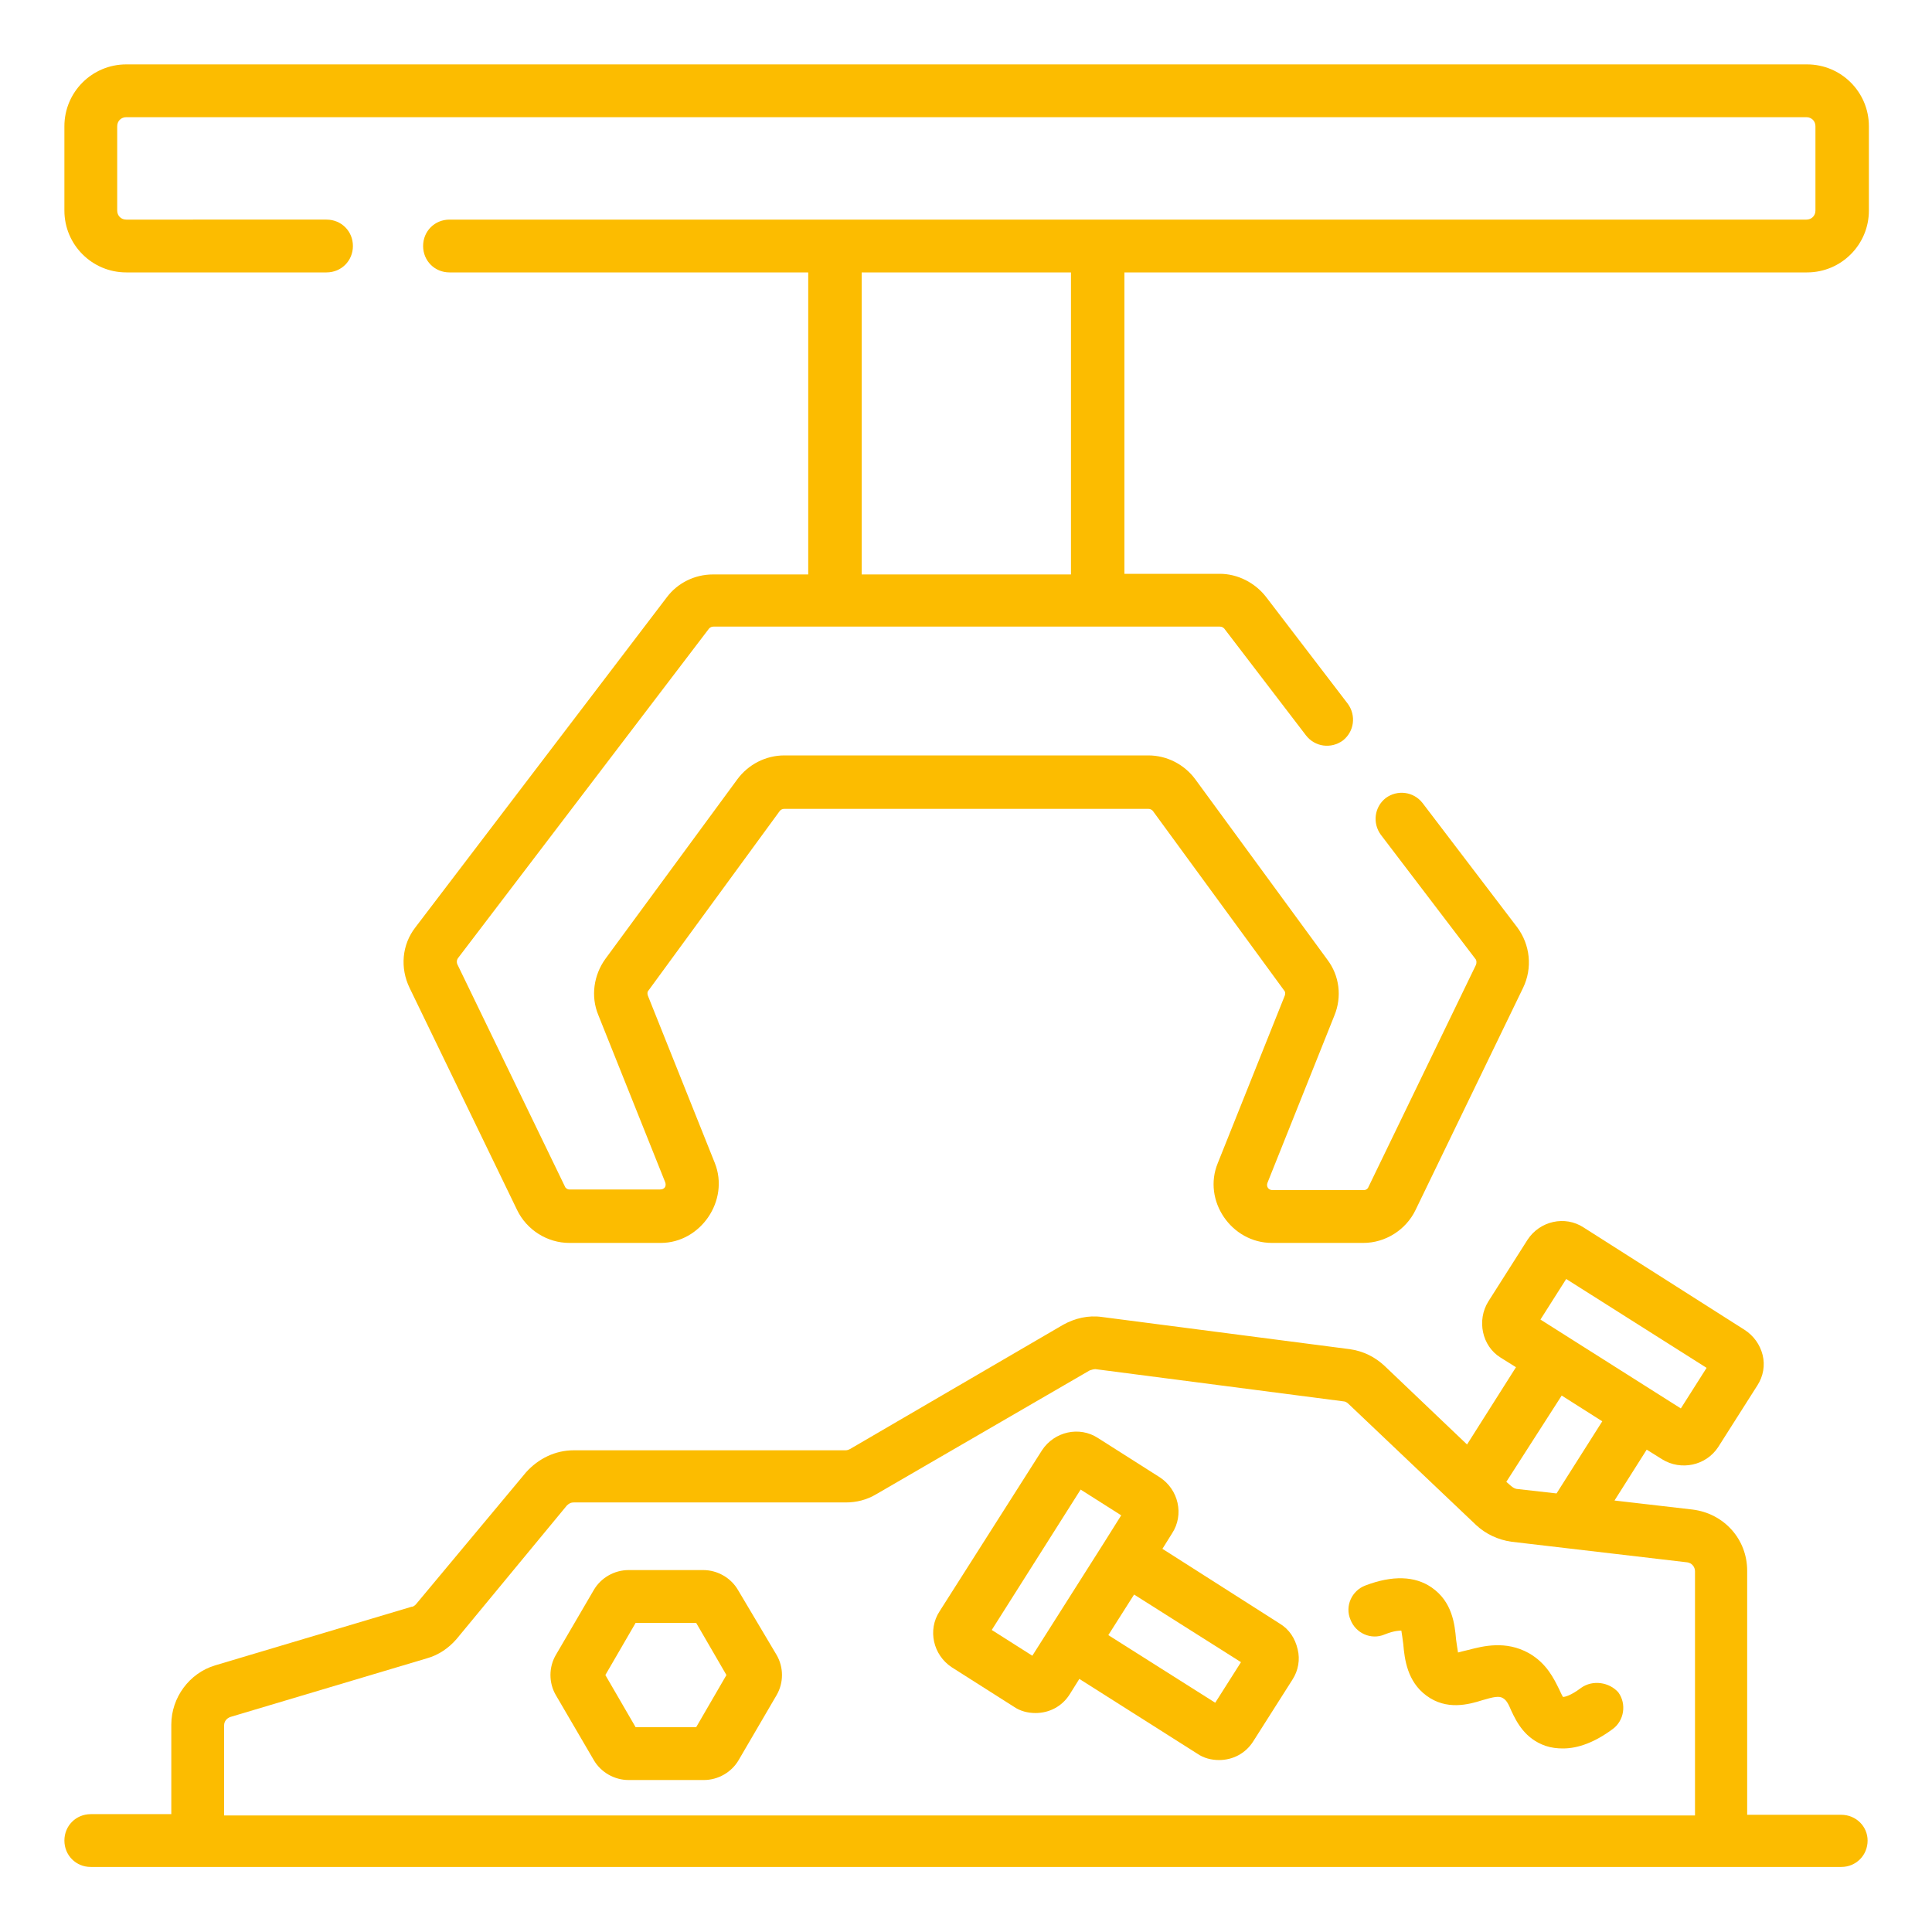
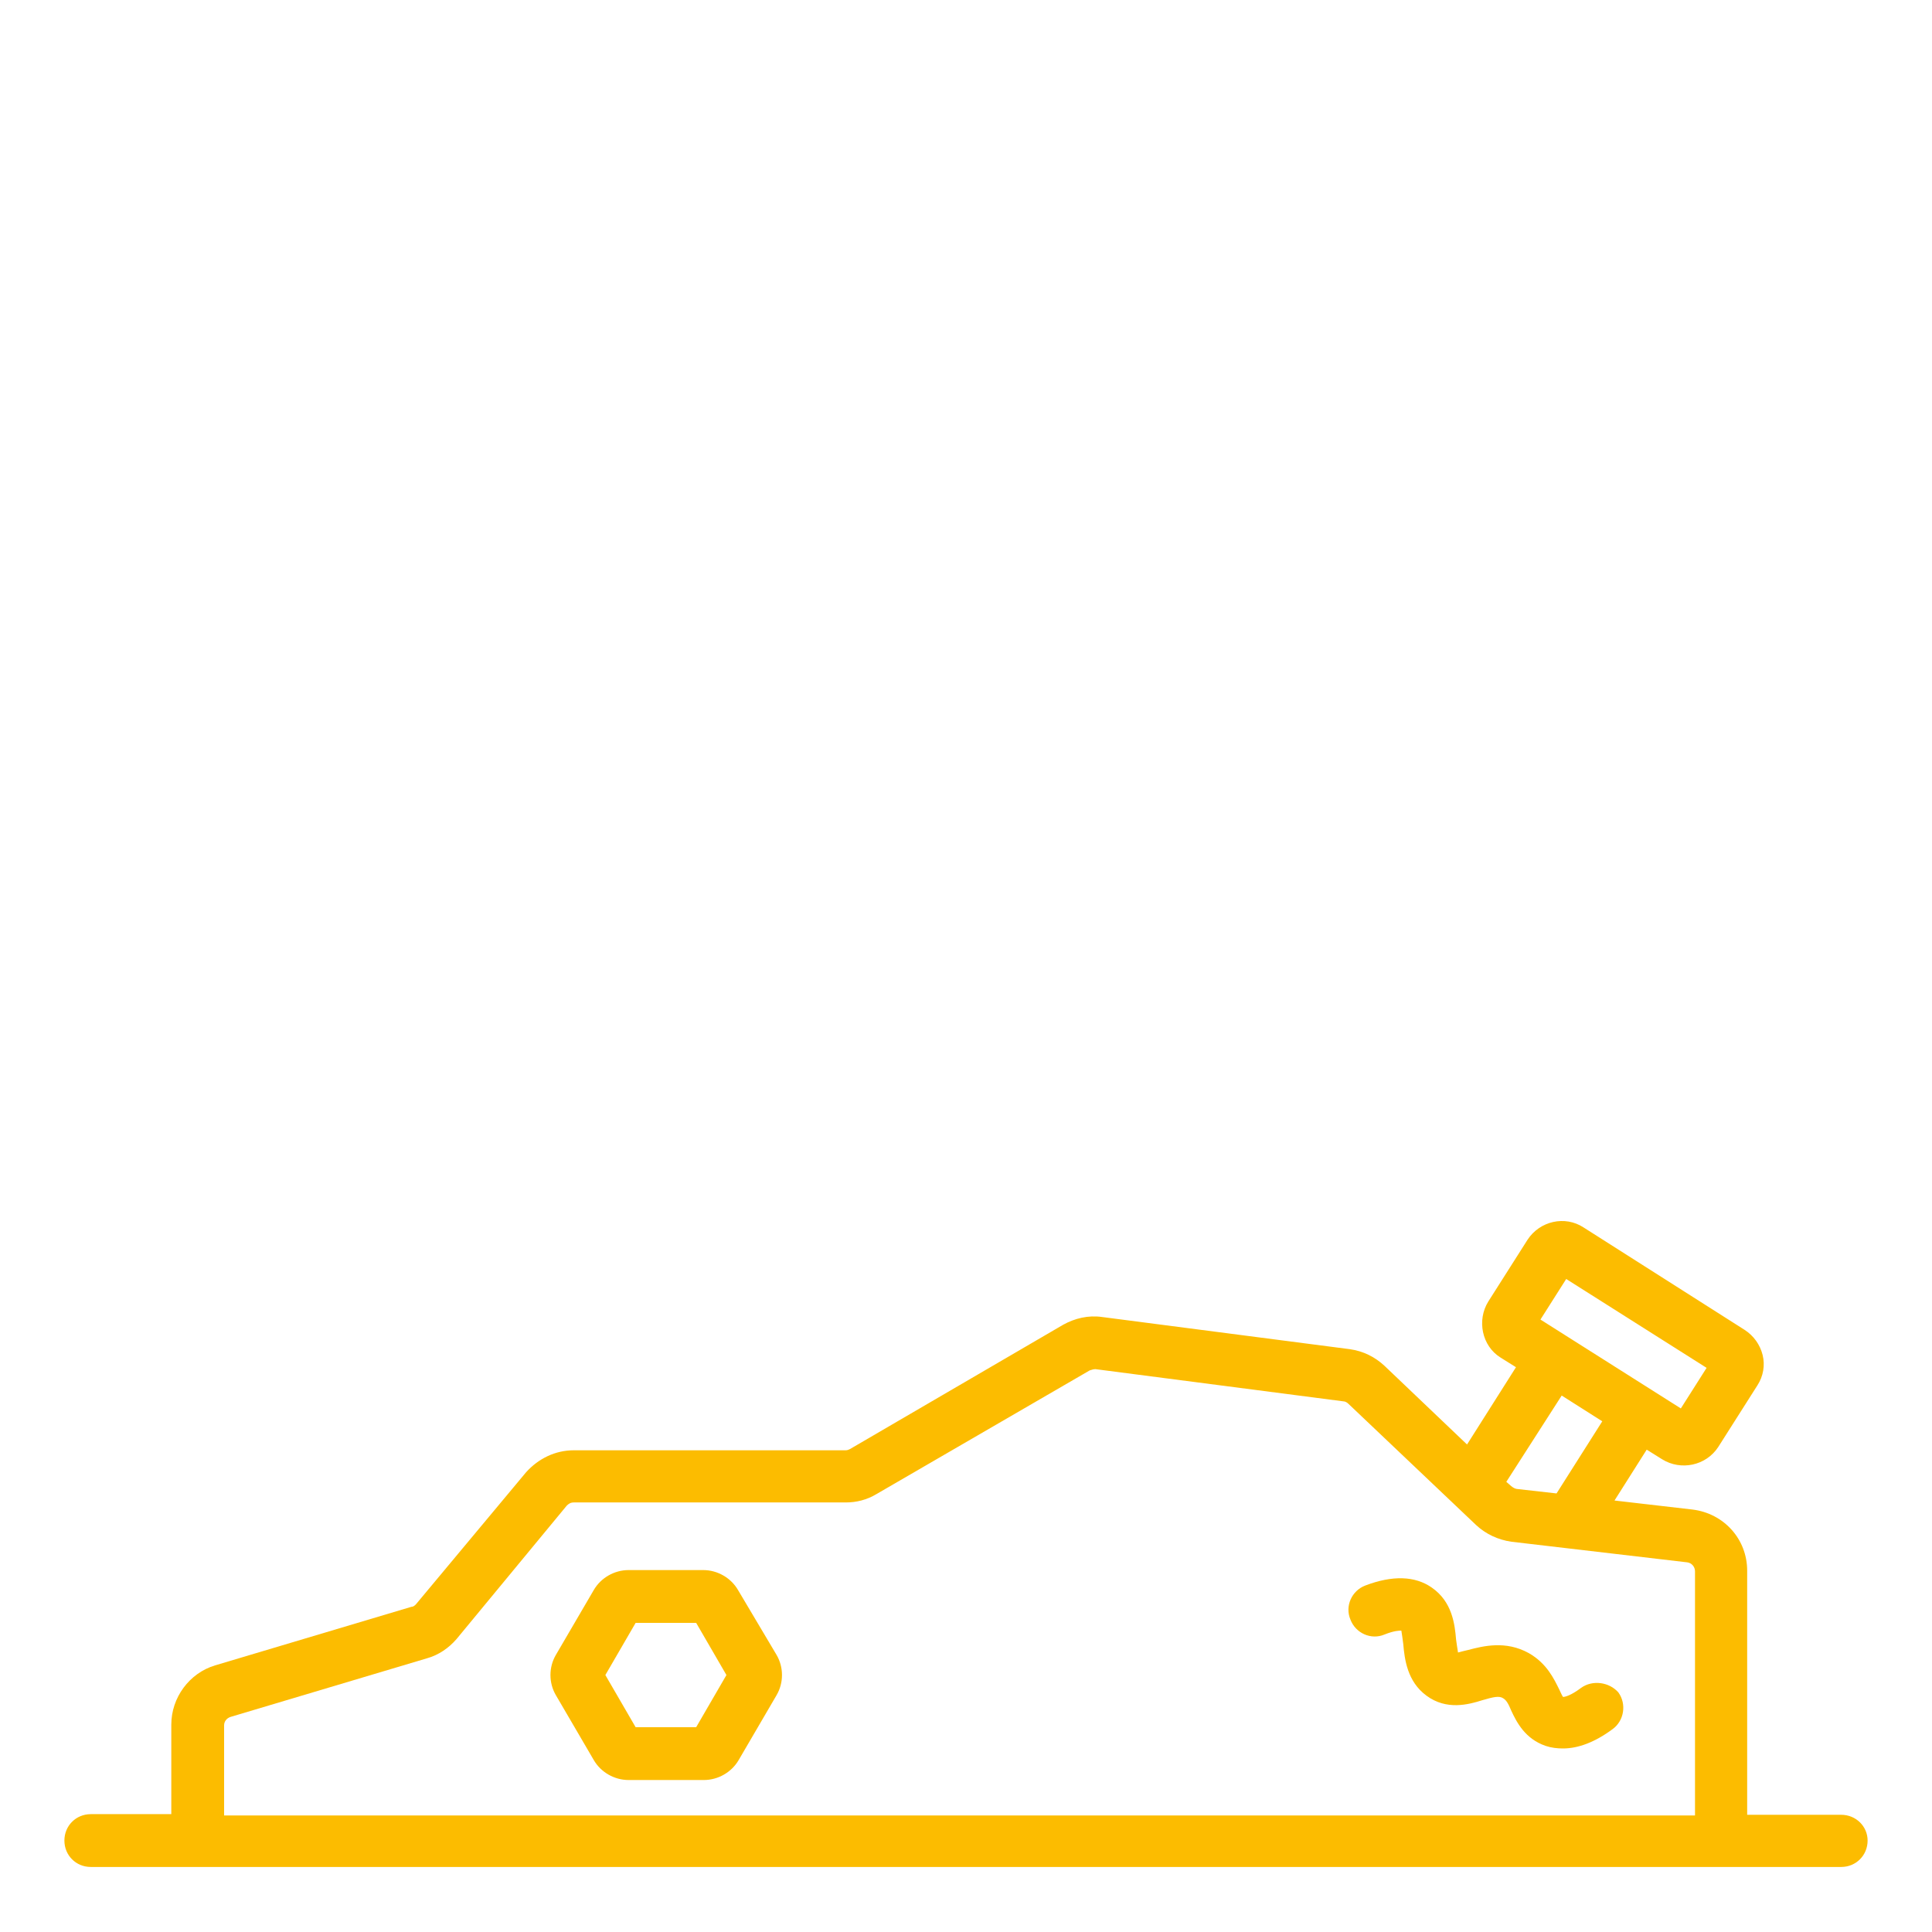
<svg xmlns="http://www.w3.org/2000/svg" version="1.1" x="0px" y="0px" viewBox="0 0 300 300" style="enable-background:new 0 0 300 300;" xml:space="preserve">
  <style type="text/css">
	.st0{fill:#F7F7F7;}
	.st1{clip-path:url(#SVGID_00000010292043965658855580000008294978091908816791_);}
	.st2{opacity:0.3;fill:#4D4D4D;}
	.st3{clip-path:url(#SVGID_00000103227493084843348470000001456011911493955504_);}
	.st4{clip-path:url(#SVGID_00000067236656055928032240000003925006924702884283_);}
	.st5{clip-path:url(#SVGID_00000103958760317705184680000002895054158048343217_);}
	.st6{fill:#231F20;}
	.st7{fill:#EA0029;}
	.st8{opacity:0.7;}
	.st9{fill:#FFFFFF;}
	.st10{fill:#FCBC00;}
	.st11{fill:none;stroke:#FFFFFF;stroke-miterlimit:10;}
	.st12{fill:none;stroke:#000000;stroke-miterlimit:10;}
	.st13{fill:none;stroke:#FCBC00;stroke-width:3;stroke-miterlimit:10;}
	.st14{fill:#FFFFFF;stroke:#E6E6E6;stroke-width:3;stroke-miterlimit:10;}
	.st15{fill:none;stroke:#E6E6E6;stroke-width:3;stroke-miterlimit:10;}
	.st16{fill:none;stroke:#FCBC00;stroke-width:3;stroke-linecap:round;stroke-linejoin:round;stroke-miterlimit:10;}
	.st17{fill:none;stroke:#FCBC00;stroke-width:9.586;stroke-linecap:round;stroke-linejoin:round;stroke-miterlimit:10;}
	.st18{fill:none;stroke:#FCBC00;stroke-width:9.882;stroke-linecap:round;stroke-linejoin:round;stroke-miterlimit:10;}
</style>
  <g id="Layer_3">
</g>
  <g id="Layer_1">
    <g id="NewGroupe20_00000083081129648720736720000008843807645459483313_">
      <g id="NewGroup0-29_00000132064136641978097100000016946643871075765951_">
        <g>
          <path class="st10" d="M245.5,262.1L245.5,262.1c-1.6,1.2-2.5,1.4-2.8,1.4c-0.2-0.3-0.4-0.8-0.6-1.2c-0.8-1.6-1.9-4-4.7-5.6      c-3.6-2-7.1-1.1-9.4-0.5c-0.5,0.1-1.2,0.3-1.6,0.4c-0.1-0.5-0.2-1.4-0.3-2c-0.2-2.4-0.6-5.9-3.8-8.1c-2.6-1.8-6.1-1.9-10.3-0.3      c-2.1,0.8-3.2,3.2-2.3,5.3c0.8,2.1,3.2,3.2,5.3,2.3c1.5-0.6,2.3-0.6,2.6-0.6c0.1,0.5,0.2,1.4,0.3,2.1c0.2,2.3,0.6,5.8,3.6,8      c3.1,2.3,6.5,1.4,8.7,0.7c1.7-0.5,2.6-0.7,3.2-0.3c0.5,0.3,0.8,0.8,1.3,2c0.8,1.7,2.1,4.3,5.3,5.4c0.9,0.3,1.8,0.4,2.7,0.4      c2.4,0,5-1,7.7-3c1.8-1.3,2.2-3.9,0.9-5.7C249.9,261.2,247.3,260.8,245.5,262.1L245.5,262.1z" />
          <path class="st10" d="M34.8,281.8v-13.9c0-0.6,0.4-1.1,1-1.3l30.5-9.1c1.8-0.5,3.4-1.6,4.6-3L88,233.8c0.3-0.3,0.6-0.5,1.1-0.5      h42.2c1.7,0,3.3-0.4,4.8-1.3l33.1-19.2c0.3-0.1,0.6-0.2,0.9-0.2l38.5,5c0.3,0,0.6,0.2,0.8,0.4l19.8,18.8      c1.5,1.4,3.4,2.3,5.5,2.6l27.3,3.2c0.7,0.1,1.2,0.7,1.2,1.4v37.9H34.8L34.8,281.8z M242.5,216.7l6.3,4l-7.1,11.2l-6.2-0.7      c-0.6-0.1-1.1-0.7-1.6-1.1L242.5,216.7L242.5,216.7z M243.2,198.6l21.8,13.8l-4,6.3l-21.8-13.8L243.2,198.6L243.2,198.6z       M285.9,281.8h-14.6v-37.9c0-4.9-3.6-8.9-8.5-9.5l-12.1-1.4l5-7.9l2.4,1.5v0c2.9,1.8,6.8,1,8.7-1.9l6.1-9.6      c0.9-1.4,1.2-3.1,0.8-4.7c-0.4-1.6-1.4-3-2.8-3.9l-25-15.9c-2.9-1.9-6.8-1-8.7,1.9l-6.1,9.6c-1.8,2.9-1,6.9,1.9,8.7l2.4,1.5      l-7.6,12L215,212.1c-1.5-1.4-3.3-2.3-5.4-2.6l-38.5-5c-2.1-0.3-4.2,0.2-6,1.2L132,225c-0.2,0.1-0.4,0.2-0.7,0.2H89.1      c-2.9,0-5.5,1.3-7.4,3.4l-17.1,20.5c-0.2,0.2-0.4,0.4-0.7,0.4l-30.5,9.1c-4,1.2-6.8,5-6.8,9.2v13.9H14.1c-2.3,0-4.1,1.8-4.1,4.1      c0,2.3,1.8,4.1,4.1,4.1h271.8c2.3,0,4.1-1.8,4.1-4.1C290,283.6,288.2,281.8,285.9,281.8L285.9,281.8z" />
          <path class="st10" d="M108.1,268.2h-9.4l-4.7-8.1l4.7-8.1h9.4l4.7,8.1L108.1,268.2L108.1,268.2z M114.6,246.9      c-1.1-1.9-3.2-3.1-5.4-3.1H97.6c-2.2,0-4.3,1.2-5.4,3.1L86.3,257c-1.1,1.9-1.1,4.3,0,6.2l5.9,10.1c1.1,1.9,3.2,3.1,5.4,3.1h11.7      c2.2,0,4.3-1.2,5.4-3.1l5.9-10.1c1.1-1.9,1.1-4.3,0-6.2L114.6,246.9L114.6,246.9z" />
-           <path class="st10" d="M188.7,264.4l-16.6-10.5l4-6.3l16.6,10.5L188.7,264.4L188.7,264.4z M171.4,239.6      C171.4,239.6,171.4,239.7,171.4,239.6l-11.1,17.5l-6.3-4l13.8-21.8l6.3,4L171.4,239.6C171.4,239.6,171.4,239.6,171.4,239.6      L171.4,239.6z M198.7,252.1L198.7,252.1l-18.2-11.6l1.5-2.4v0c1.9-2.9,1-6.8-1.9-8.7l-9.6-6.1c-2.9-1.9-6.8-1-8.7,1.9l-15.9,25      c-1.9,2.9-1,6.8,1.9,8.7l9.6,6.1c1,0.7,2.2,1,3.4,1c2.1,0,4.1-1,5.3-2.9l1.5-2.4l18.3,11.6c1,0.7,2.2,1,3.4,1      c2.1,0,4.1-1,5.3-2.9l6.1-9.6c0.9-1.4,1.2-3.1,0.8-4.7C201.1,254.4,200.2,253,198.7,252.1L198.7,252.1z" />
-           <path class="st10" d="M166.3,89.2h-32.5V42.3h32.5V89.2L166.3,89.2z M19.6,42.3h31.1c2.3,0,4.1-1.8,4.1-4.1      c0-2.3-1.8-4.1-4.1-4.1H19.6c-0.8,0-1.4-0.6-1.4-1.4V19.6c0-0.8,0.6-1.4,1.4-1.4h260.9c0.8,0,1.4,0.6,1.4,1.4v13.1      c0,0.8-0.6,1.4-1.4,1.4H69.8c-2.3,0-4.1,1.8-4.1,4.1c0,2.3,1.8,4.1,4.1,4.1h55.7v46.9h-14.8c-2.8,0-5.5,1.3-7.2,3.6l-39,51.2      c-2.1,2.7-2.4,6.3-0.9,9.4l16.7,34.5c1.5,3.1,4.7,5.1,8.1,5.1h14.2c6.2,0,10.7-6.6,8.4-12.4l-10.4-26c-0.1-0.3-0.1-0.6,0.1-0.8      l20.4-27.9c0.2-0.2,0.4-0.3,0.7-0.3h56.5c0.3,0,0.5,0.1,0.7,0.3l20.4,27.9c0.2,0.2,0.2,0.5,0.1,0.8l-10.4,26      c-2.4,5.8,2.1,12.4,8.4,12.4h14.2c3.4,0,6.6-2,8.1-5.1l16.7-34.5c1.5-3.1,1.1-6.7-0.9-9.4l-14.7-19.3c-1.4-1.8-3.9-2.1-5.7-0.8      c-1.8,1.4-2.1,3.9-0.8,5.7l14.7,19.3c0.2,0.2,0.2,0.6,0.1,0.9l-16.7,34.5c-0.1,0.3-0.4,0.5-0.7,0.5h-14.2c-0.6,0-1-0.5-0.8-1.1      l10.4-26c1.2-2.9,0.8-6.2-1.1-8.7L185.6,121c-1.7-2.3-4.4-3.7-7.3-3.7h-56.5c-2.9,0-5.6,1.4-7.3,3.7L94,148.9      c-1.8,2.5-2.3,5.8-1.1,8.7l10.4,26c0.2,0.6-0.1,1.1-0.8,1.1H88.4c-0.3,0-0.6-0.2-0.7-0.5l-16.7-34.5c-0.1-0.3-0.1-0.6,0.1-0.9      l39-51.2c0.2-0.2,0.4-0.3,0.7-0.3h78.6c0.3,0,0.5,0.1,0.7,0.3l12.7,16.6c1.4,1.8,3.9,2.1,5.7,0.8c1.8-1.4,2.1-3.9,0.8-5.7      l-12.7-16.6c-1.7-2.2-4.4-3.6-7.2-3.6h-14.8V42.3h106c5.3,0,9.6-4.3,9.6-9.6V19.6c0-5.3-4.3-9.6-9.6-9.6l0,0H19.6      c-5.3,0-9.6,4.3-9.6,9.6v13.1C10,38,14.3,42.3,19.6,42.3L19.6,42.3z" />
        </g>
      </g>
    </g>
  </g>
  <g id="Layer_2">
</g>
</svg>